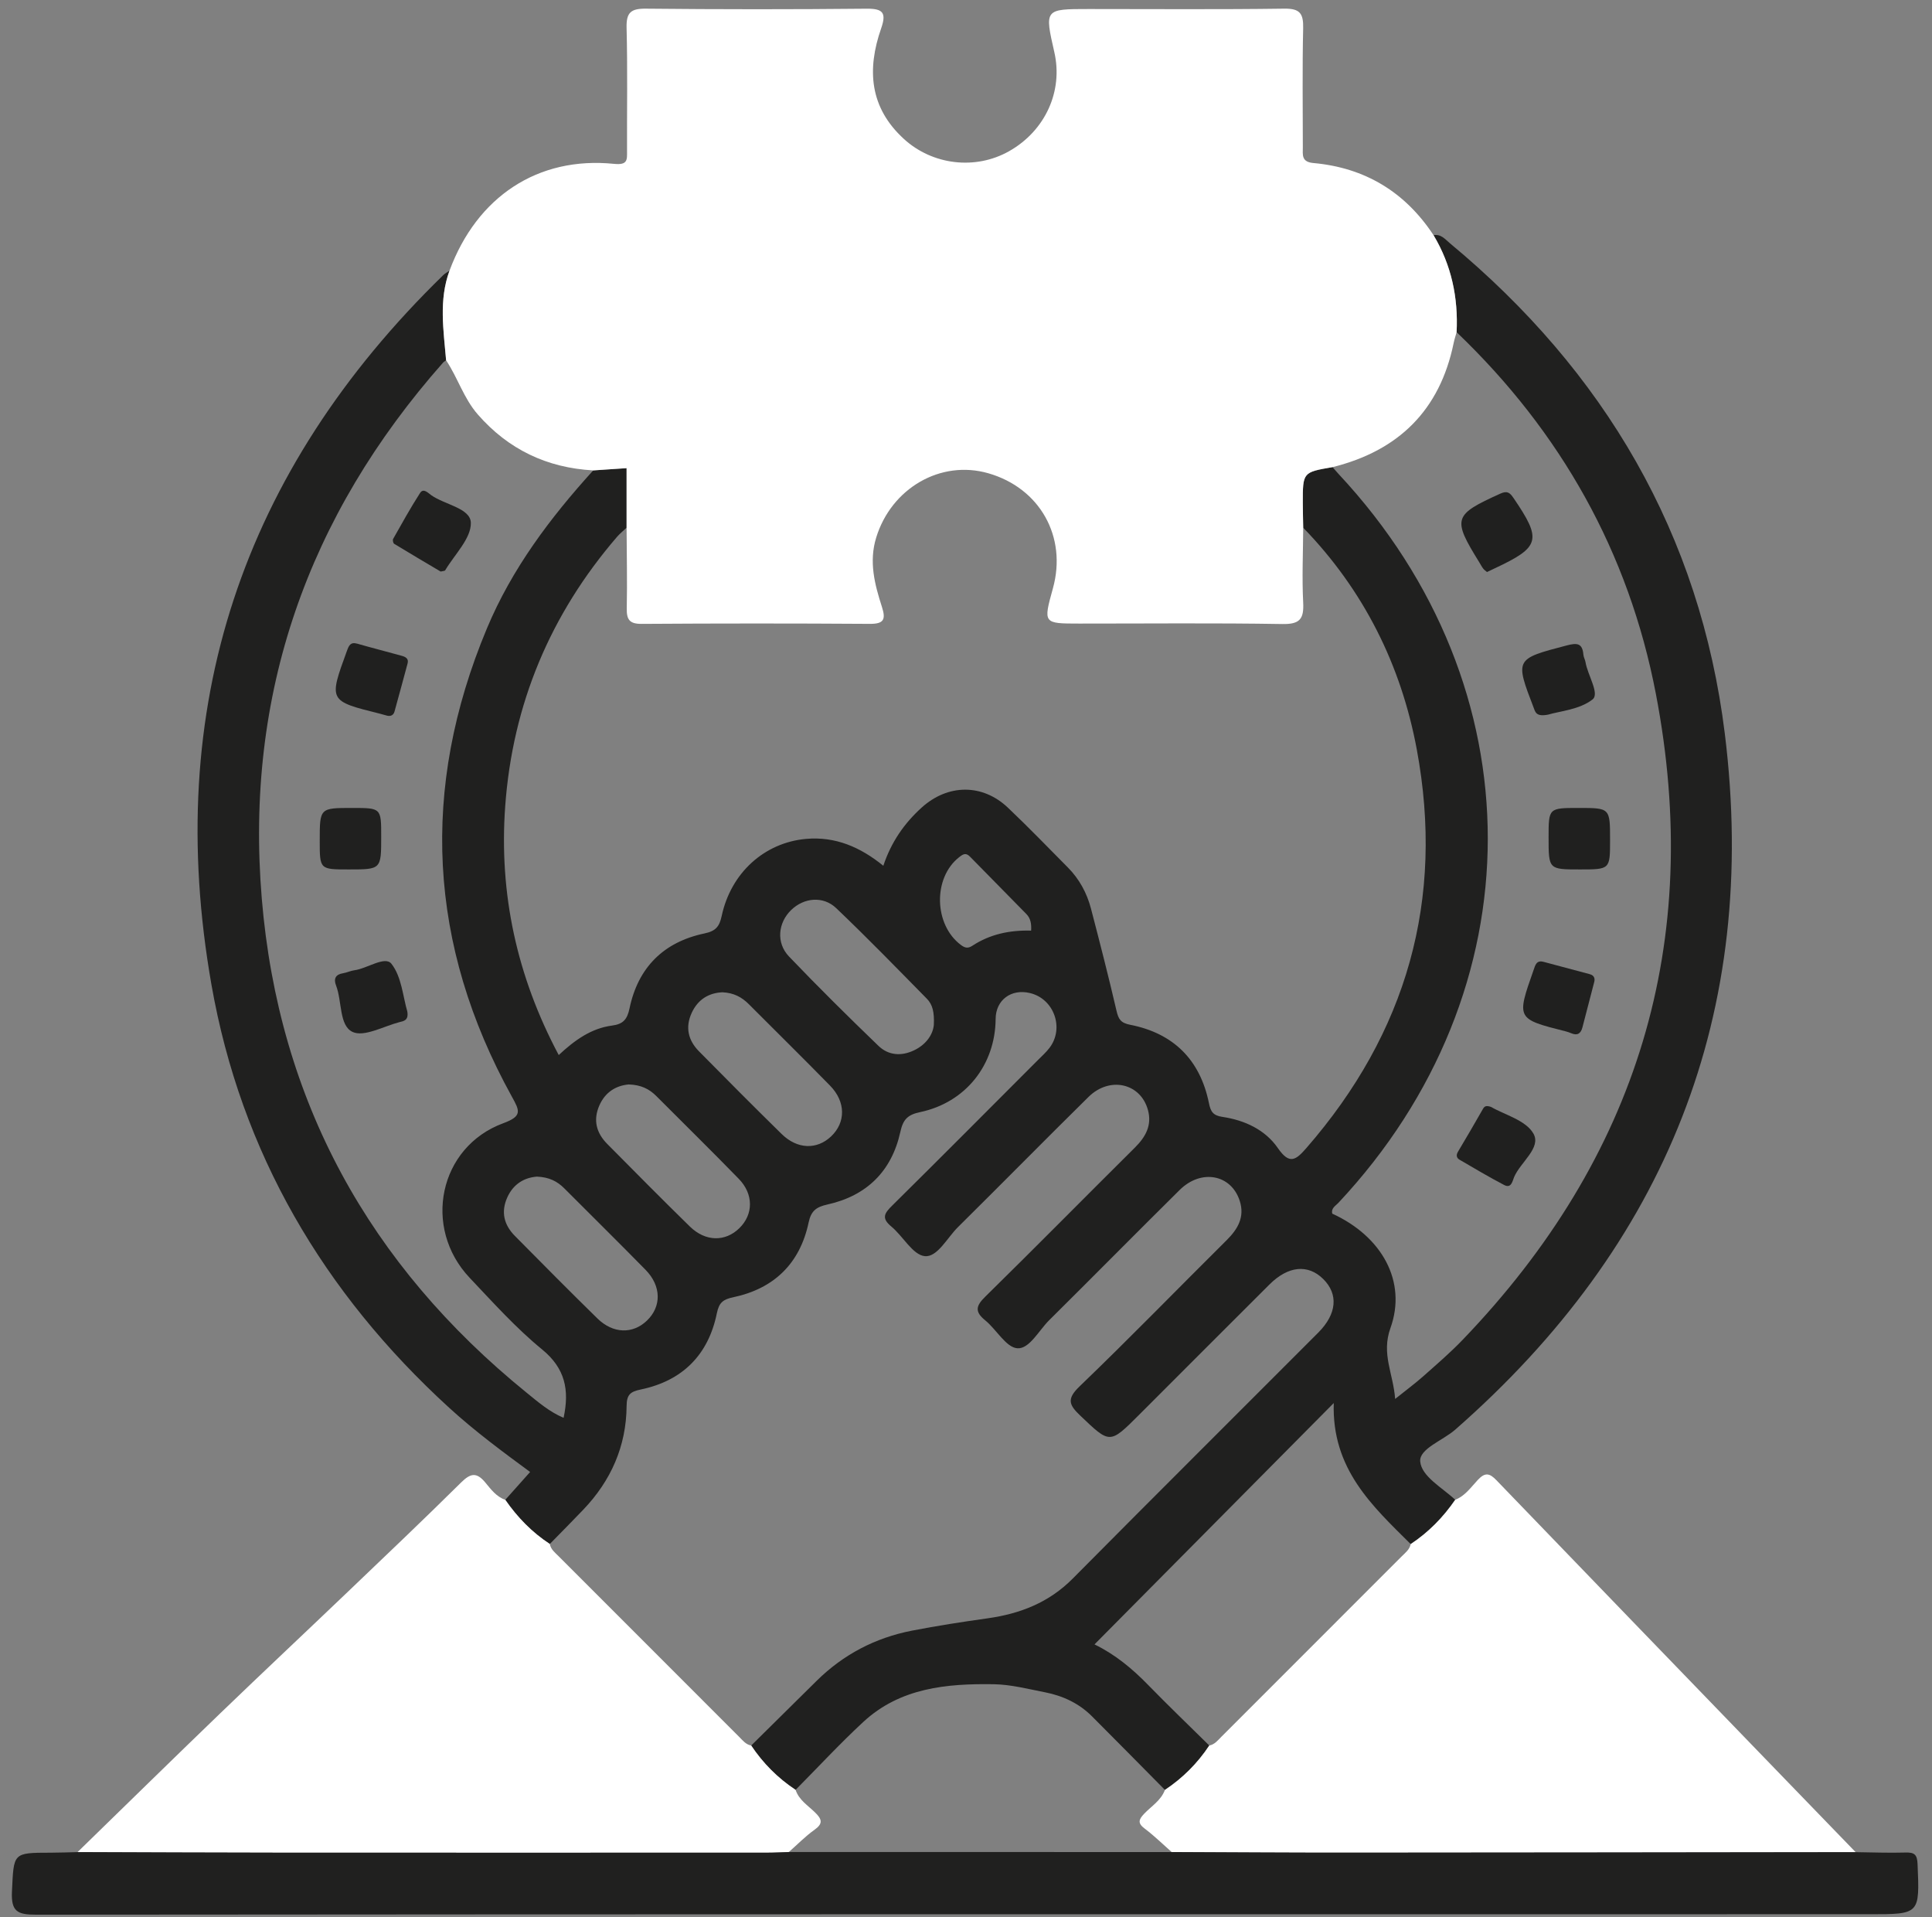
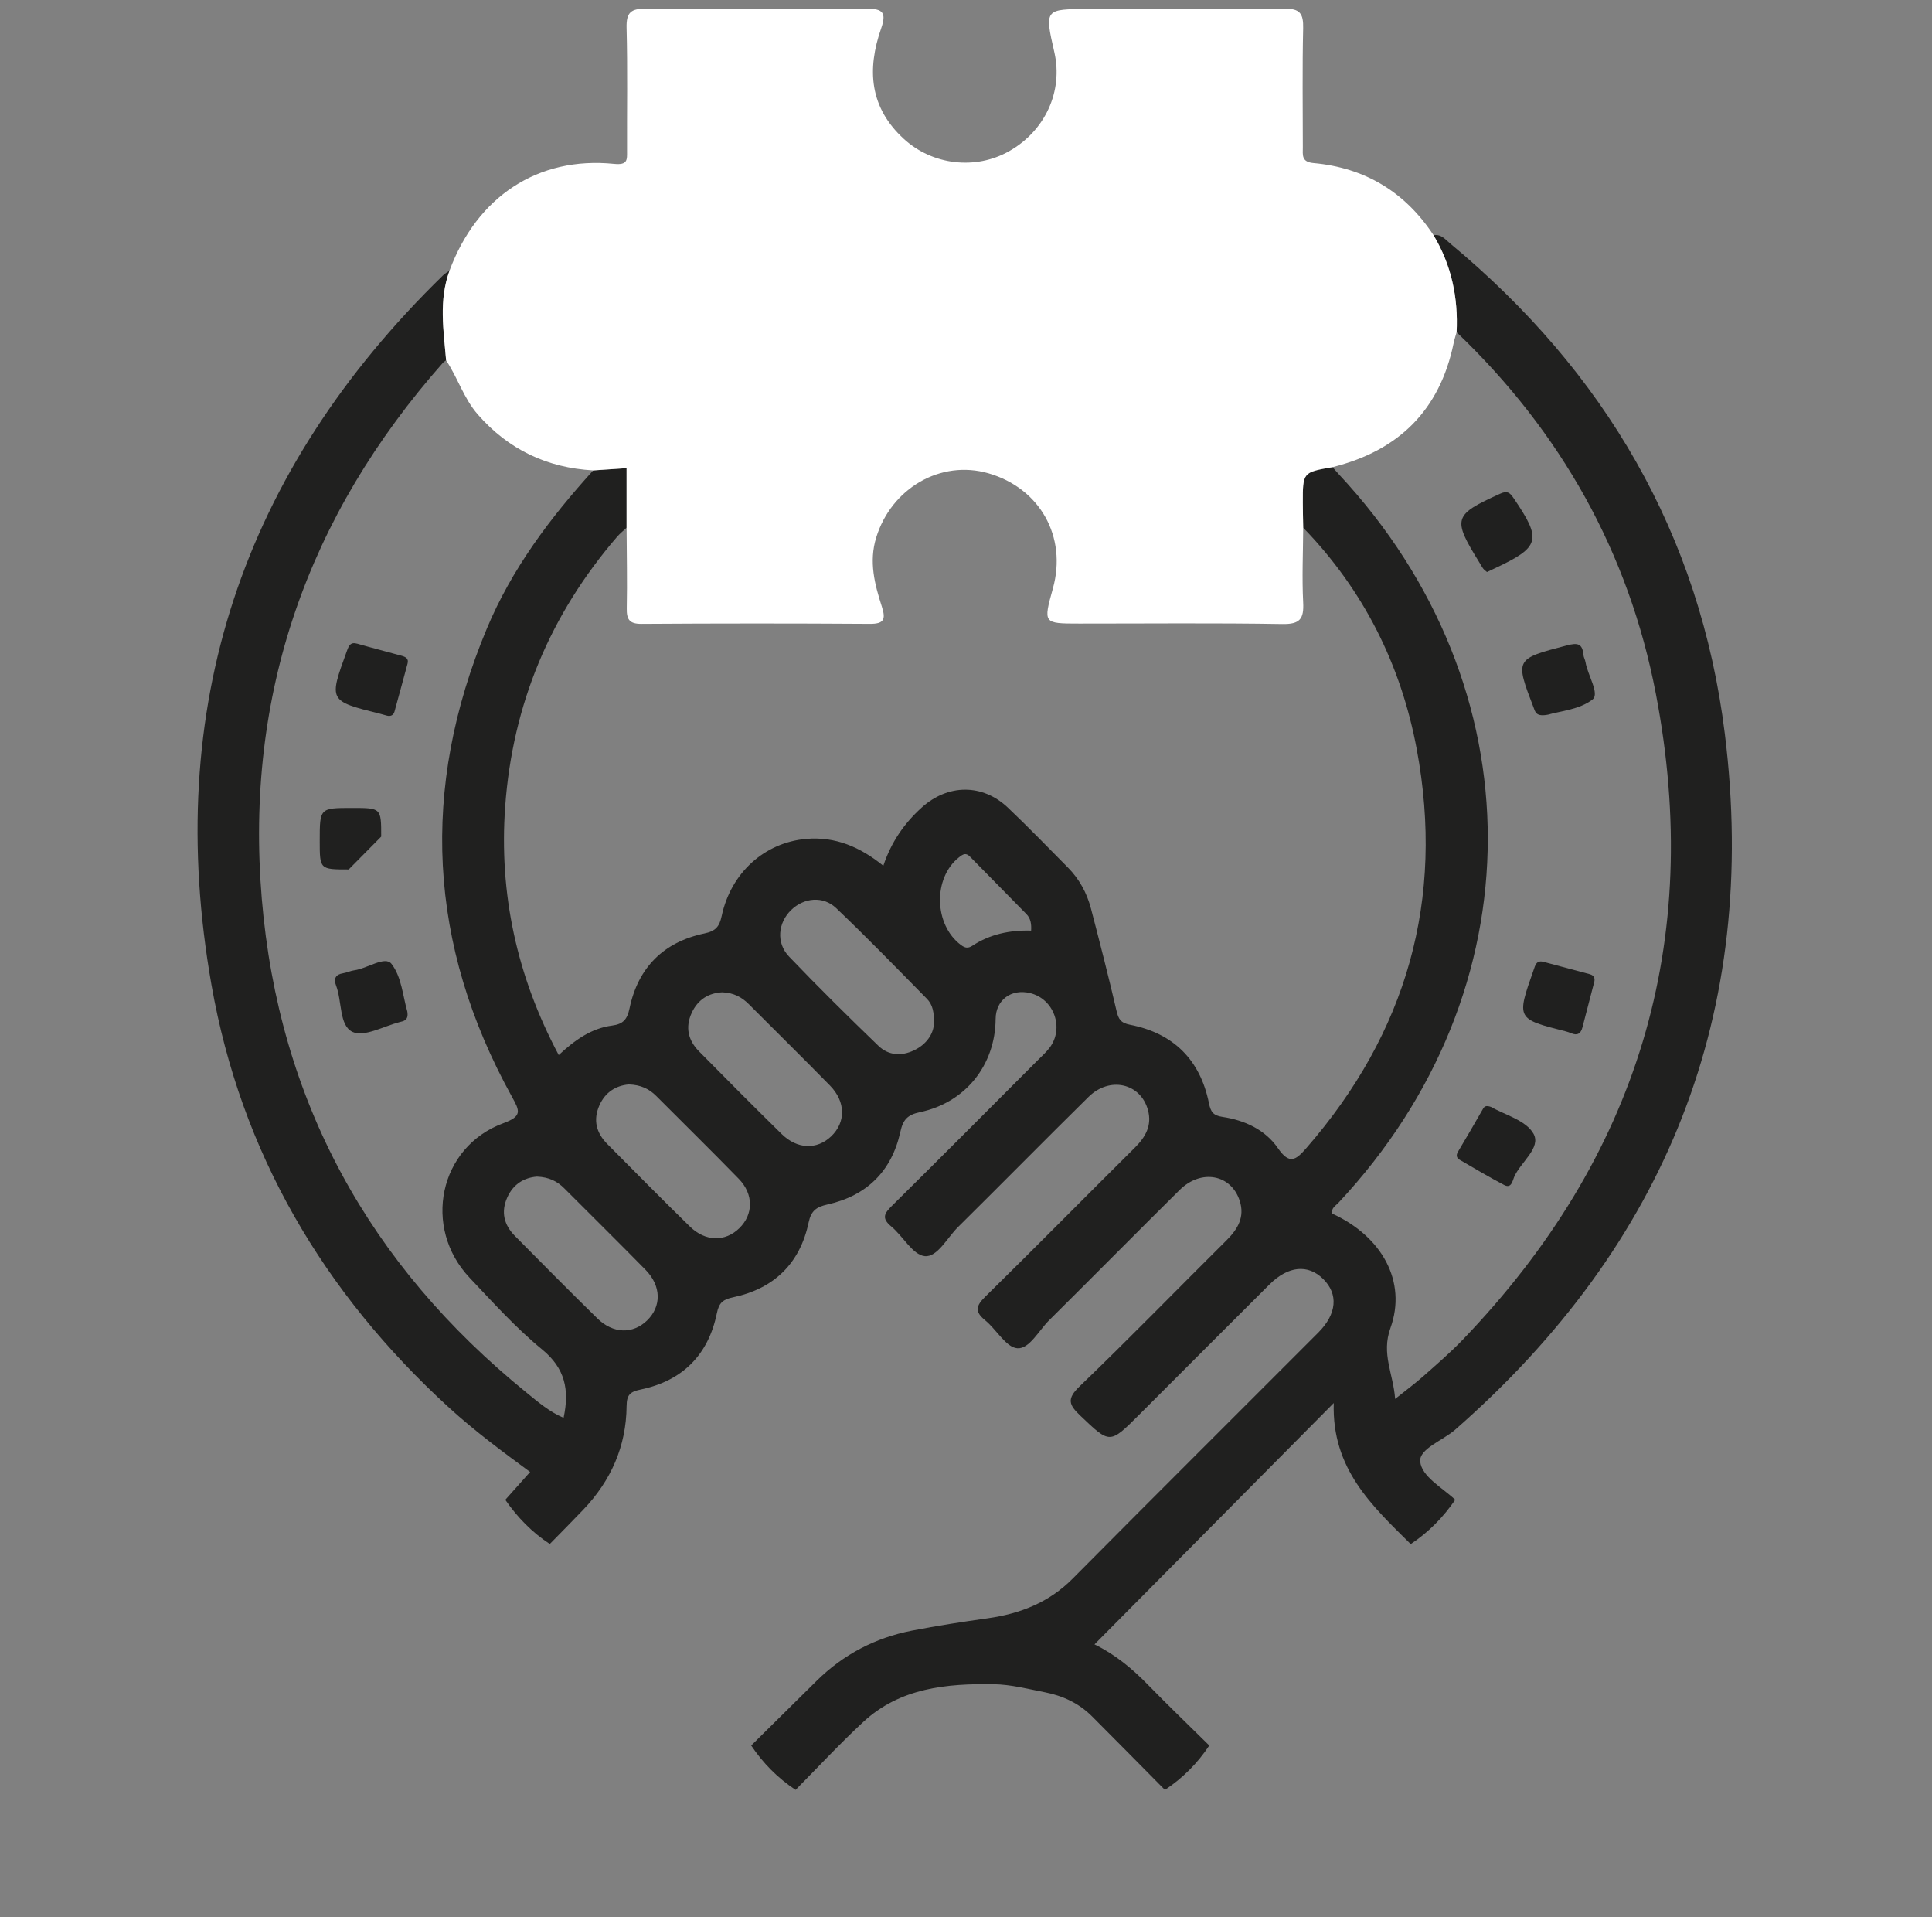
<svg xmlns="http://www.w3.org/2000/svg" width="126px" height="125px" viewBox="0 0 126 125" version="1.1">
  <rect x="0" y="0" width="126" height="125" fill="#808080" stroke="none" />
  <title>somos/iconos/comite-tecnico@2x</title>
  <desc>Created with Sketch.</desc>
  <g id="Page-1" stroke="none" stroke-width="1" fill="none" fill-rule="evenodd">
    <g id="QuienesSomos--1440" transform="translate(-203, -681)">
      <g id="HEADER">
        <g id="Secciones" transform="translate(122, 505)">
          <g id="Group-3">
            <g id="ico_ComiteTecnico" transform="translate(74, 161)">
              <g id="https://www.iconfinder.com/icons/4321721/collaboration_deal_handshake_partnership_team_icon" transform="translate(7.764, 15.528)">
                <path d="M66.483,60.15 C66.51,59.73 66.456,59.359 66.182,59.077 C64.962,57.824 63.725,56.587 62.504,55.334 C62.224,55.047 62.051,55.157 61.779,55.371 C60.073,56.717 60.141,59.767 61.903,61.085 C62.184,61.295 62.372,61.319 62.656,61.133 C63.808,60.38 65.096,60.112 66.483,60.15 M34.251,76.19 C33.444,76.253 32.723,76.653 32.321,77.543 C31.891,78.495 32.106,79.338 32.813,80.054 C34.599,81.861 36.387,83.665 38.202,85.442 C39.22,86.438 40.504,86.465 41.427,85.579 C42.385,84.66 42.374,83.323 41.337,82.266 C39.588,80.481 37.806,78.73 36.043,76.96 C35.583,76.498 35.048,76.221 34.251,76.19 M40.235,70.18 C39.437,70.253 38.718,70.655 38.324,71.55 C37.903,72.508 38.13,73.343 38.838,74.058 C40.625,75.862 42.412,77.669 44.228,79.444 C45.244,80.437 46.532,80.451 47.452,79.554 C48.373,78.656 48.394,77.337 47.417,76.334 C45.646,74.513 43.831,72.736 42.039,70.936 C41.578,70.474 41.039,70.204 40.235,70.18 M46.348,64.171 C45.469,64.21 44.756,64.628 44.349,65.509 C43.911,66.456 44.118,67.306 44.825,68.023 C46.609,69.831 48.399,71.633 50.213,73.411 C51.235,74.413 52.51,74.447 53.439,73.567 C54.403,72.653 54.4,71.309 53.368,70.255 C51.62,68.469 49.837,66.718 48.074,64.948 C47.615,64.487 47.084,64.202 46.348,64.171 M60.138,66.297 C60.18,65.461 60.048,64.962 59.691,64.599 C57.736,62.61 55.791,60.61 53.773,58.686 C52.916,57.869 51.662,58.004 50.835,58.805 C49.974,59.64 49.84,60.946 50.694,61.839 C52.592,63.824 54.547,65.756 56.525,67.662 C57.174,68.287 58.014,68.355 58.851,67.954 C59.679,67.558 60.086,66.882 60.138,66.297 M32.19,97.263 C32.715,96.675 33.239,96.087 33.809,95.448 C32.062,94.161 30.219,92.805 28.529,91.26 C20.328,83.768 14.948,74.617 13.026,63.674 C9.858,45.633 15.019,30.187 28.147,17.408 C28.264,17.294 28.415,17.216 28.551,17.121 C27.844,19.045 28.165,21.008 28.33,22.965 C28.263,23.014 28.186,23.054 28.132,23.115 C19.298,33.11 15.197,44.742 16.309,58.068 C17.41,71.261 23.317,81.955 33.574,90.273 C34.324,90.882 35.069,91.529 35.992,91.916 C36.383,90.094 36.095,88.688 34.585,87.453 C32.882,86.06 31.391,84.396 29.87,82.791 C26.766,79.514 27.865,74.254 32.057,72.709 C33.313,72.246 33.132,71.902 32.619,70.975 C27.146,61.074 26.628,50.886 30.988,40.454 C32.615,36.561 35.111,33.243 37.925,30.143 C38.638,30.096 39.35,30.048 40.1,29.997 L40.1,33.88 C39.892,34.077 39.665,34.258 39.479,34.473 C35.122,39.529 32.664,45.399 32.184,52.042 C31.772,57.734 32.94,63.129 35.675,68.263 C36.712,67.298 37.791,66.519 39.153,66.341 C39.871,66.247 40.142,65.944 40.292,65.223 C40.848,62.555 42.515,60.892 45.18,60.334 C45.902,60.183 46.153,59.897 46.302,59.197 C46.907,56.371 49.101,54.411 51.801,54.17 C53.719,53.998 55.347,54.707 56.844,55.921 C57.361,54.371 58.209,53.156 59.343,52.129 C61.051,50.583 63.307,50.556 64.974,52.138 C66.306,53.401 67.581,54.724 68.874,56.027 C69.625,56.783 70.121,57.697 70.388,58.72 C70.966,60.933 71.535,63.149 72.052,65.377 C72.179,65.924 72.325,66.169 72.941,66.289 C75.763,66.841 77.505,68.57 78.079,71.395 C78.194,71.962 78.35,72.205 78.965,72.296 C80.408,72.511 81.748,73.129 82.576,74.331 C83.33,75.425 83.745,75.119 84.429,74.334 C90.985,66.811 93.457,58.125 91.634,48.33 C90.609,42.826 88.168,37.943 84.228,33.88 C84.219,33.342 84.203,32.803 84.202,32.264 C84.199,30.263 84.201,30.263 86.143,29.93 C86.279,30.086 86.411,30.246 86.552,30.396 C99.515,44.284 99.502,64.047 86.523,77.899 C86.338,78.097 86.035,78.246 86.123,78.604 C89.358,80.082 91.008,83.029 89.917,86.064 C89.308,87.757 90.106,89.038 90.223,90.686 C90.955,90.099 91.524,89.681 92.049,89.215 C92.923,88.44 93.813,87.676 94.621,86.836 C106.044,74.953 110.336,60.888 107.225,44.699 C105.454,35.485 101.029,27.628 94.232,21.131 C94.343,18.878 93.897,16.757 92.729,14.808 C93.219,14.713 93.493,15.083 93.8,15.337 C103.88,23.699 110.117,34.301 111.726,47.325 C113.974,65.52 107.906,80.635 94.135,92.694 C93.334,93.395 91.785,93.936 91.858,94.762 C91.945,95.745 93.297,96.468 94.142,97.261 C93.355,98.406 92.4,99.382 91.238,100.149 C88.73,97.661 86.085,95.253 86.22,90.953 C80.853,96.365 75.747,101.515 70.616,106.69 C71.971,107.35 73.081,108.274 74.107,109.327 C75.415,110.669 76.768,111.967 78.102,113.283 C77.334,114.444 76.368,115.408 75.209,116.177 C73.624,114.577 72.045,112.972 70.452,111.379 C69.601,110.528 68.547,110.038 67.381,109.811 C66.278,109.597 65.165,109.305 64.053,109.287 C60.98,109.238 57.943,109.517 55.537,111.746 C54.009,113.161 52.59,114.694 51.122,116.175 C49.961,115.407 49,114.439 48.227,113.283 C49.652,111.875 51.076,110.467 52.501,109.06 C54.241,107.343 56.325,106.258 58.714,105.793 C60.349,105.475 61.998,105.221 63.649,104.989 C65.769,104.691 67.646,103.961 69.195,102.4 C74.515,97.036 79.872,91.708 85.209,86.362 C86.426,85.143 86.533,83.853 85.531,82.864 C84.538,81.884 83.248,82.006 82.029,83.221 C79.19,86.05 76.36,88.886 73.526,91.719 C71.595,93.65 71.627,93.617 69.693,91.778 C68.947,91.07 68.791,90.686 69.644,89.866 C72.894,86.743 76.036,83.508 79.236,80.333 C79.97,79.605 80.426,78.817 80.088,77.769 C79.53,76.04 77.573,75.673 76.171,77.06 C73.323,79.878 70.508,82.73 67.662,85.551 C66.985,86.222 66.366,87.439 65.585,87.382 C64.849,87.329 64.225,86.16 63.487,85.559 C62.793,84.994 62.88,84.618 63.492,84.018 C66.768,80.802 69.991,77.532 73.25,74.298 C73.952,73.602 74.376,72.842 74.101,71.843 C73.622,70.095 71.608,69.633 70.227,70.993 C67.372,73.805 64.563,76.663 61.714,79.48 C61.009,80.176 60.369,81.459 59.546,81.375 C58.763,81.295 58.13,80.074 57.361,79.439 C56.7,78.894 56.921,78.573 57.422,78.078 C60.599,74.94 63.747,71.772 66.904,68.612 C67.169,68.347 67.452,68.094 67.679,67.798 C68.663,66.515 67.979,64.6 66.414,64.222 C65.182,63.923 64.177,64.676 64.169,65.905 C64.147,68.908 62.212,71.361 59.236,71.986 C58.419,72.158 58.129,72.474 57.954,73.275 C57.392,75.833 55.762,77.438 53.206,78.006 C52.481,78.168 52.136,78.406 51.971,79.185 C51.407,81.852 49.717,83.493 47.056,84.056 C46.401,84.194 46.131,84.396 45.988,85.095 C45.435,87.814 43.743,89.505 41.024,90.07 C40.329,90.214 40.107,90.414 40.101,91.158 C40.079,93.772 39.079,96.018 37.277,97.905 C36.558,98.659 35.821,99.398 35.092,100.143 C33.929,99.381 32.979,98.403 32.19,97.263" id="Fill-1" fill="#20201F" />
                <path d="M92.729,14.808 C93.897,16.757 94.343,18.878 94.232,21.131 C94.166,21.369 94.087,21.604 94.038,21.845 C93.135,26.229 90.439,28.86 86.143,29.93 C84.201,30.263 84.199,30.263 84.202,32.264 C84.203,32.803 84.219,33.342 84.228,33.88 C84.219,35.505 84.143,37.134 84.226,38.755 C84.28,39.823 84.017,40.18 82.871,40.16 C78.454,40.086 74.036,40.132 69.618,40.13 C67.269,40.129 67.269,40.127 67.905,37.831 C68.836,34.469 67.057,31.3 63.696,30.331 C60.584,29.434 57.37,31.304 56.38,34.52 C55.893,36.1 56.281,37.573 56.752,39.04 C57.016,39.86 56.884,40.155 55.959,40.149 C50.999,40.116 46.039,40.117 41.08,40.15 C40.282,40.155 40.098,39.863 40.112,39.131 C40.147,37.381 40.109,35.63 40.1,33.88 L40.1,29.997 C39.35,30.048 38.638,30.095 37.925,30.143 C34.908,29.975 32.394,28.781 30.397,26.496 C29.479,25.447 29.089,24.1 28.33,22.965 C28.165,21.008 27.844,19.045 28.551,17.121 C30.343,12.286 34.326,9.653 39.283,10.156 C40.187,10.247 40.132,9.887 40.13,9.297 C40.12,6.627 40.169,3.955 40.1,1.286 C40.074,0.288 40.379,0.027 41.359,0.037 C46.157,0.086 50.957,0.087 55.755,0.039 C56.837,0.029 57.052,0.319 56.702,1.323 C55.767,4.005 55.942,6.485 58.191,8.537 C60.049,10.233 62.847,10.574 65.046,9.331 C67.4,8 68.579,5.424 67.998,2.88 C67.356,0.064 67.356,0.062 70.223,0.061 C74.48,0.06 78.736,0.096 82.992,0.036 C84.018,0.021 84.246,0.357 84.225,1.31 C84.165,3.896 84.202,6.484 84.203,9.071 C84.204,9.561 84.096,10.031 84.893,10.102 C88.249,10.404 90.87,11.985 92.729,14.808" id="Fill-3" fill="#FFFFFF" />
-                 <path d="M32.19,97.263 C32.979,98.403 33.929,99.381 35.093,100.142 C35.156,100.498 35.432,100.705 35.664,100.938 C39.586,104.862 43.508,108.786 47.432,112.708 C47.665,112.941 47.871,113.218 48.227,113.283 C49,114.439 49.961,115.408 51.123,116.174 C51.34,116.839 51.931,117.195 52.391,117.646 C52.843,118.089 52.93,118.37 52.349,118.782 C51.753,119.206 51.235,119.742 50.682,120.228 C50.225,120.243 49.767,120.27 49.31,120.27 C38.68,120.273 28.051,120.276 17.421,120.27 C13.046,120.268 8.67,120.245 4.294,120.232 C7.397,117.212 10.489,114.179 13.608,111.175 C16.368,108.517 19.163,105.896 21.933,103.249 C24.403,100.889 26.88,98.536 29.308,96.133 C29.919,95.529 30.313,95.444 30.886,96.134 C31.248,96.57 31.604,97.063 32.19,97.263" id="Fill-5" fill="#FFFFFF" />
-                 <path d="M91.238,100.149 C92.4,99.382 93.355,98.406 94.142,97.261 C94.793,97.005 95.177,96.432 95.625,95.955 C96.088,95.462 96.384,95.522 96.828,95.984 C102.747,102.132 108.681,108.266 114.612,114.403 C116.492,116.348 118.374,118.292 120.255,120.236 C109.177,120.248 98.098,120.265 87.019,120.269 C83.229,120.271 79.44,120.244 75.65,120.229 C75.067,119.716 74.511,119.167 73.892,118.702 C73.422,118.35 73.491,118.115 73.85,117.737 C74.324,117.239 74.954,116.868 75.209,116.178 C76.368,115.408 77.334,114.444 78.101,113.283 C78.456,113.217 78.662,112.941 78.895,112.708 C82.818,108.787 86.74,104.865 90.66,100.942 C90.893,100.709 91.169,100.504 91.238,100.149" id="Fill-7" fill="#FFFFFF" />
-                 <path d="M75.65,120.229 C79.44,120.244 83.229,120.271 87.019,120.269 C98.098,120.265 109.177,120.248 120.255,120.236 C121.339,120.249 122.425,120.293 123.508,120.261 C124.09,120.243 124.27,120.395 124.295,121.012 C124.432,124.289 124.453,124.284 121.156,124.284 C81.295,124.284 41.434,124.278 1.574,124.313 C0.361,124.314 -0.048,124.095 0.016,122.793 C0.139,120.275 0.05,120.274 2.544,120.271 C3.127,120.271 3.71,120.246 4.294,120.232 C8.67,120.245 13.046,120.268 17.421,120.27 C28.051,120.276 38.68,120.273 49.31,120.27 C49.767,120.27 50.225,120.243 50.682,120.228 C59.005,120.229 67.328,120.229 75.65,120.229" id="Fill-9" fill="#20201F" />
                <path d="M103.19,63.567 C102.939,64.531 102.686,65.494 102.438,66.459 C102.334,66.863 102.109,67.013 101.706,66.841 C101.592,66.792 101.473,66.751 101.353,66.72 C98.128,65.905 98.131,65.907 99.251,62.724 C99.366,62.395 99.438,62.061 99.907,62.187 C100.91,62.454 101.913,62.719 102.915,62.99 C103.219,63.072 103.281,63.291 103.19,63.567" id="Fill-11" fill="#20201F" />
                <path d="M96.483,71.648 C97.351,72.154 98.746,72.512 99.241,73.382 C99.773,74.314 98.402,75.237 97.981,76.222 C97.879,76.461 97.807,76.984 97.337,76.738 C96.349,76.221 95.387,75.65 94.423,75.087 C94.227,74.972 94.186,74.793 94.324,74.563 C94.877,73.641 95.415,72.71 95.949,71.777 C96.045,71.61 96.148,71.529 96.483,71.648" id="Fill-13" fill="#20201F" />
                <path d="M100.205,46.066 C99.432,46.218 99.373,45.917 99.266,45.639 C98.03,42.422 98.04,42.441 101.412,41.556 C102.097,41.376 102.438,41.406 102.502,42.165 C102.516,42.326 102.611,42.48 102.638,42.642 C102.776,43.493 103.575,44.699 103.099,45.076 C102.253,45.743 100.957,45.839 100.205,46.066" id="Fill-15" fill="#20201F" />
                <path d="M96.214,36.769 C96.129,36.694 96.031,36.632 95.966,36.546 C95.867,36.415 95.791,36.265 95.704,36.125 C93.942,33.276 94.023,33.043 97.081,31.659 C97.531,31.456 97.699,31.584 97.942,31.941 C99.81,34.681 99.692,35.139 96.694,36.541 C96.545,36.61 96.397,36.682 96.214,36.769" id="Fill-17" fill="#20201F" />
-                 <path d="M100.231,54.066 C100.231,52.152 100.231,52.152 102.202,52.152 C104.24,52.152 104.24,52.152 104.24,54.247 C104.24,56.161 104.24,56.161 102.27,56.161 C100.231,56.161 100.231,56.161 100.231,54.066" id="Fill-19" fill="#20201F" />
                <path d="M25.815,42.742 C25.533,43.783 25.254,44.826 24.965,45.865 C24.901,46.097 24.725,46.191 24.486,46.136 C24.325,46.098 24.167,46.044 24.006,46.004 C20.665,45.173 20.67,45.175 21.859,41.918 C21.989,41.564 22.087,41.312 22.544,41.443 C23.501,41.719 24.467,41.962 25.427,42.229 C25.672,42.298 25.911,42.403 25.815,42.742" id="Fill-21" fill="#20201F" />
                <path d="M25.797,65.412 C25.906,66.018 25.548,66.049 25.291,66.116 C24.252,66.385 22.976,67.111 22.224,66.753 C21.345,66.333 21.551,64.757 21.152,63.725 C20.984,63.291 21.115,63.005 21.615,62.928 C21.86,62.89 22.091,62.768 22.336,62.737 C23.187,62.627 24.343,61.778 24.765,62.313 C25.432,63.16 25.515,64.466 25.797,65.412" id="Fill-23" fill="#20201F" />
-                 <path d="M27.974,36.738 C26.995,36.158 25.964,35.553 24.943,34.93 C24.876,34.89 24.833,34.684 24.875,34.61 C25.445,33.603 26.006,32.588 26.631,31.616 C26.852,31.272 27.164,31.62 27.359,31.759 C28.249,32.387 29.921,32.604 29.943,33.56 C29.967,34.581 28.881,35.627 28.27,36.657 C28.243,36.704 28.127,36.699 27.974,36.738" id="Fill-25" fill="#20201F" />
-                 <path d="M21.978,56.161 C20.088,56.161 20.088,56.161 20.088,54.293 C20.088,52.152 20.088,52.152 22.207,52.152 C24.097,52.152 24.097,52.152 24.097,54.02 C24.097,56.161 24.097,56.161 21.978,56.161" id="Fill-27" fill="#20201F" />
+                 <path d="M21.978,56.161 C20.088,56.161 20.088,56.161 20.088,54.293 C20.088,52.152 20.088,52.152 22.207,52.152 C24.097,52.152 24.097,52.152 24.097,54.02 " id="Fill-27" fill="#20201F" />
              </g>
            </g>
          </g>
        </g>
      </g>
    </g>
  </g>
</svg>